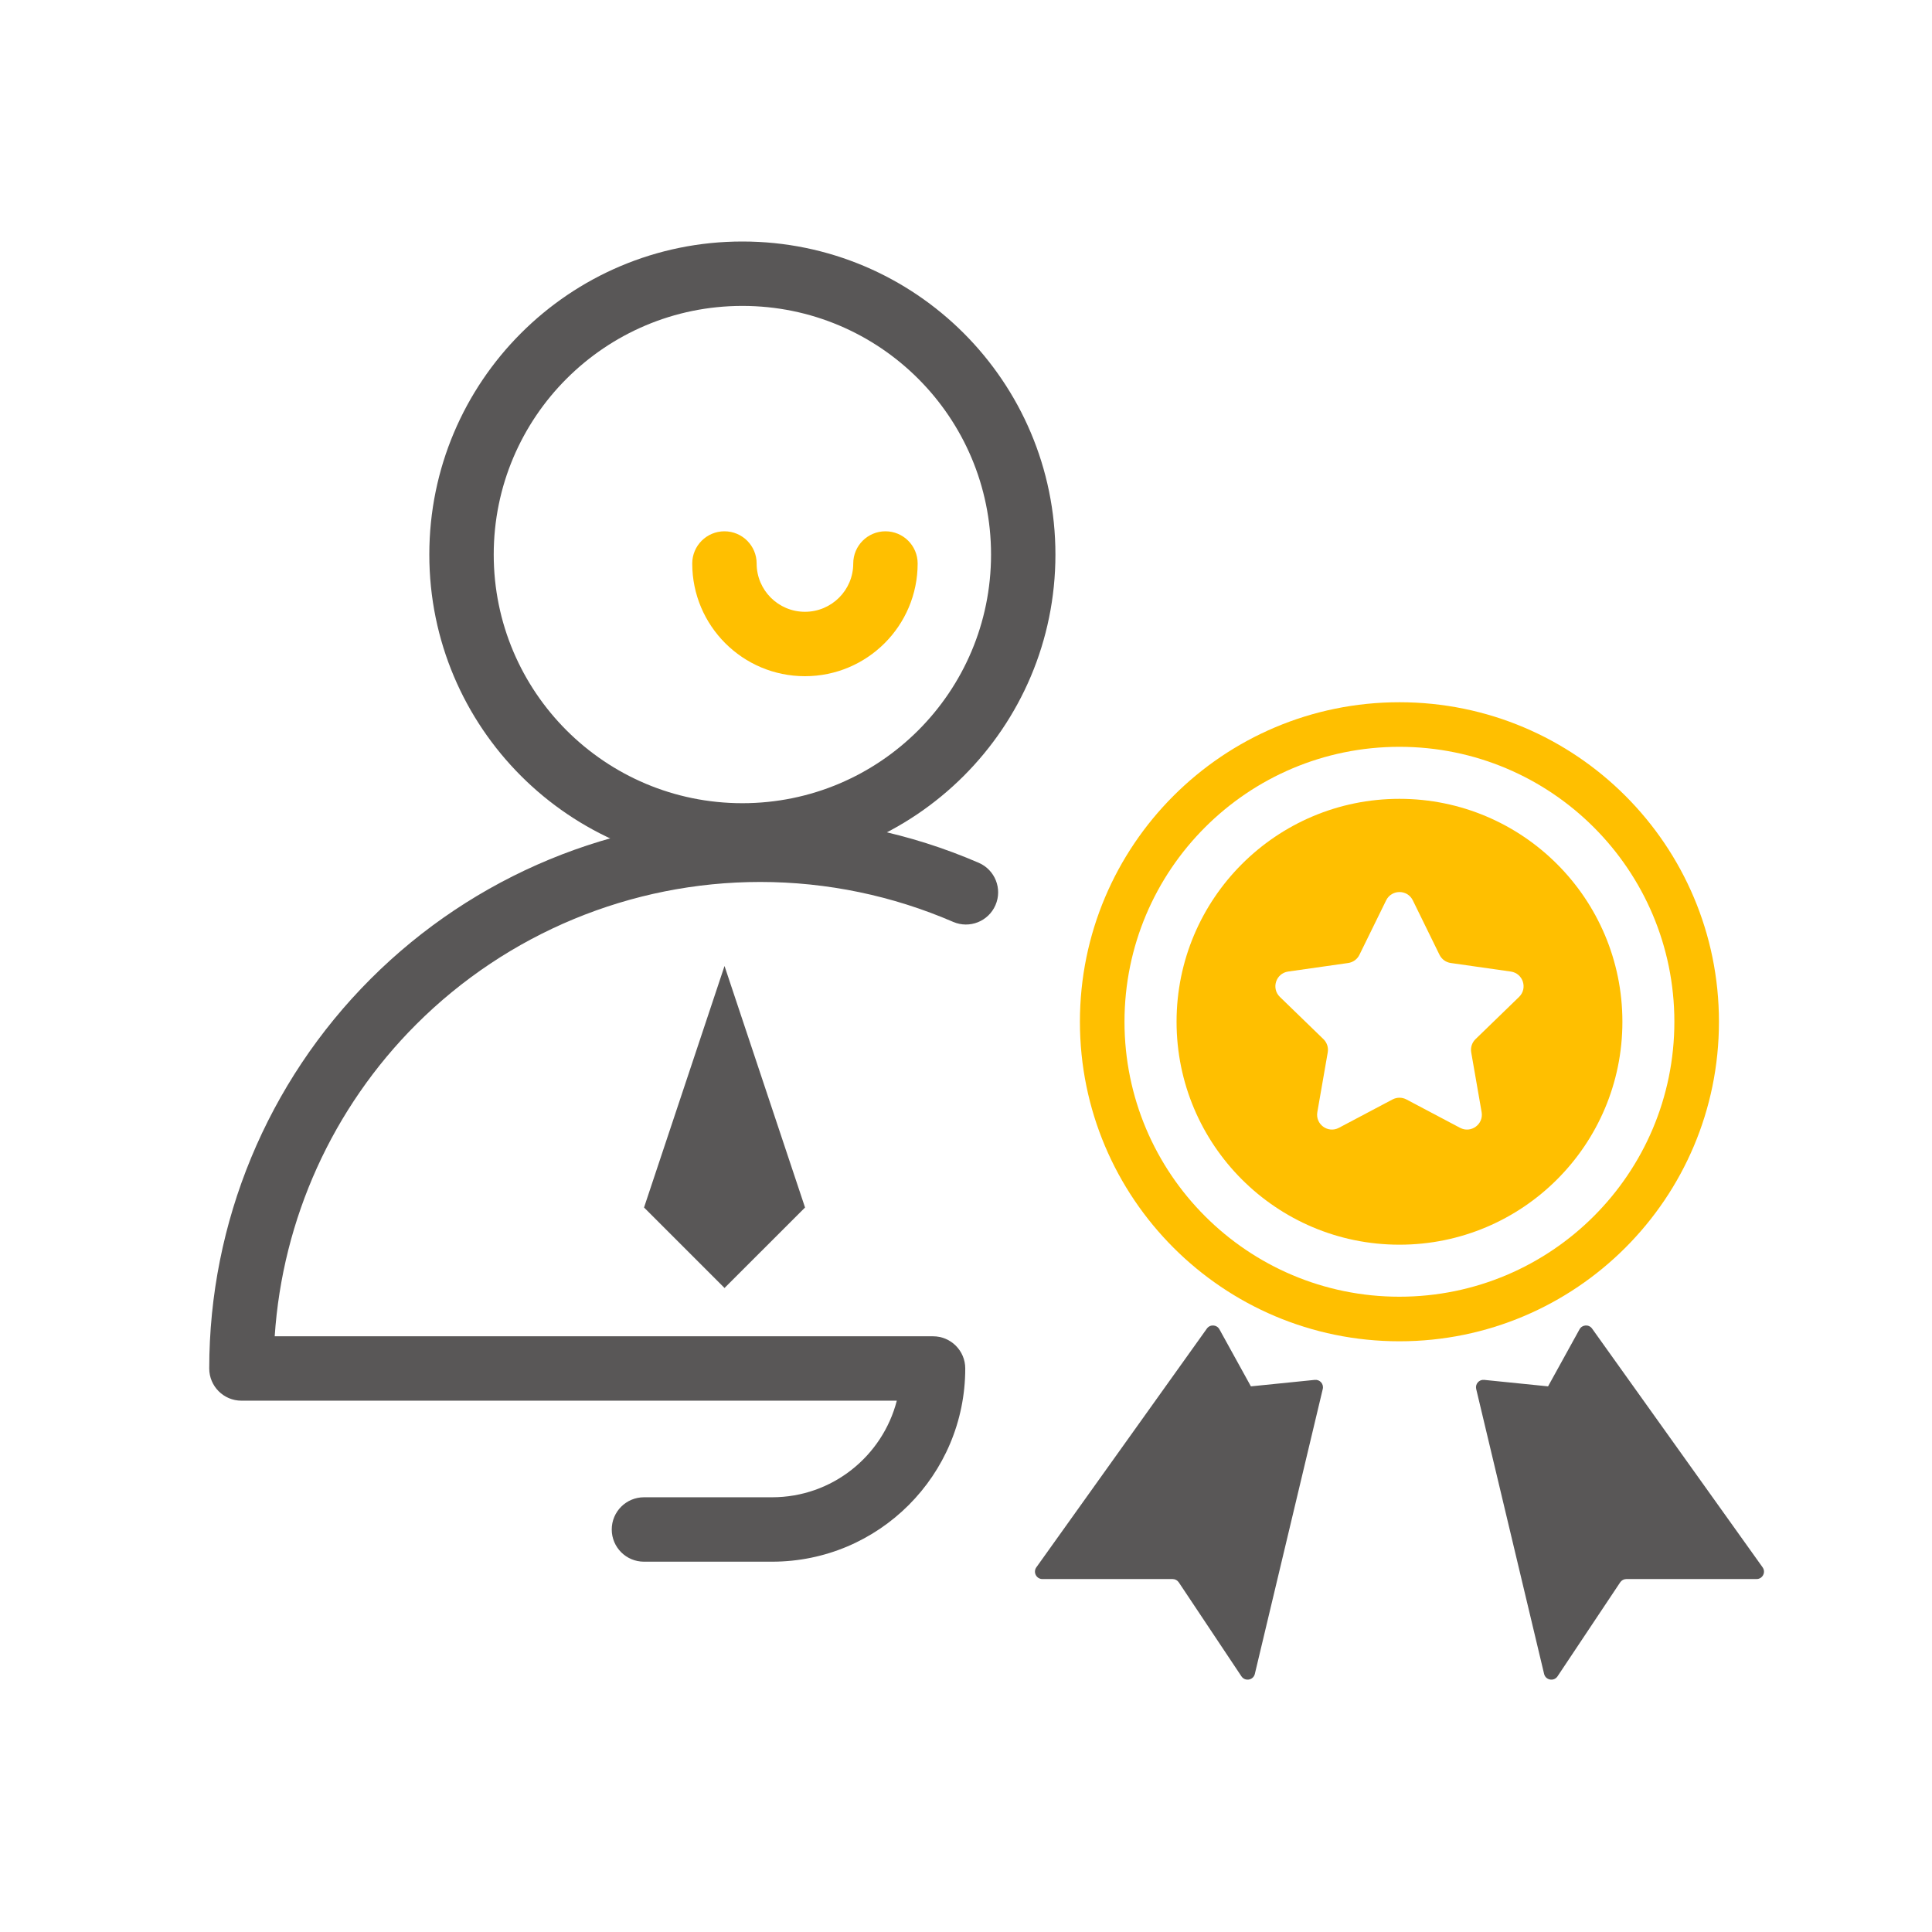
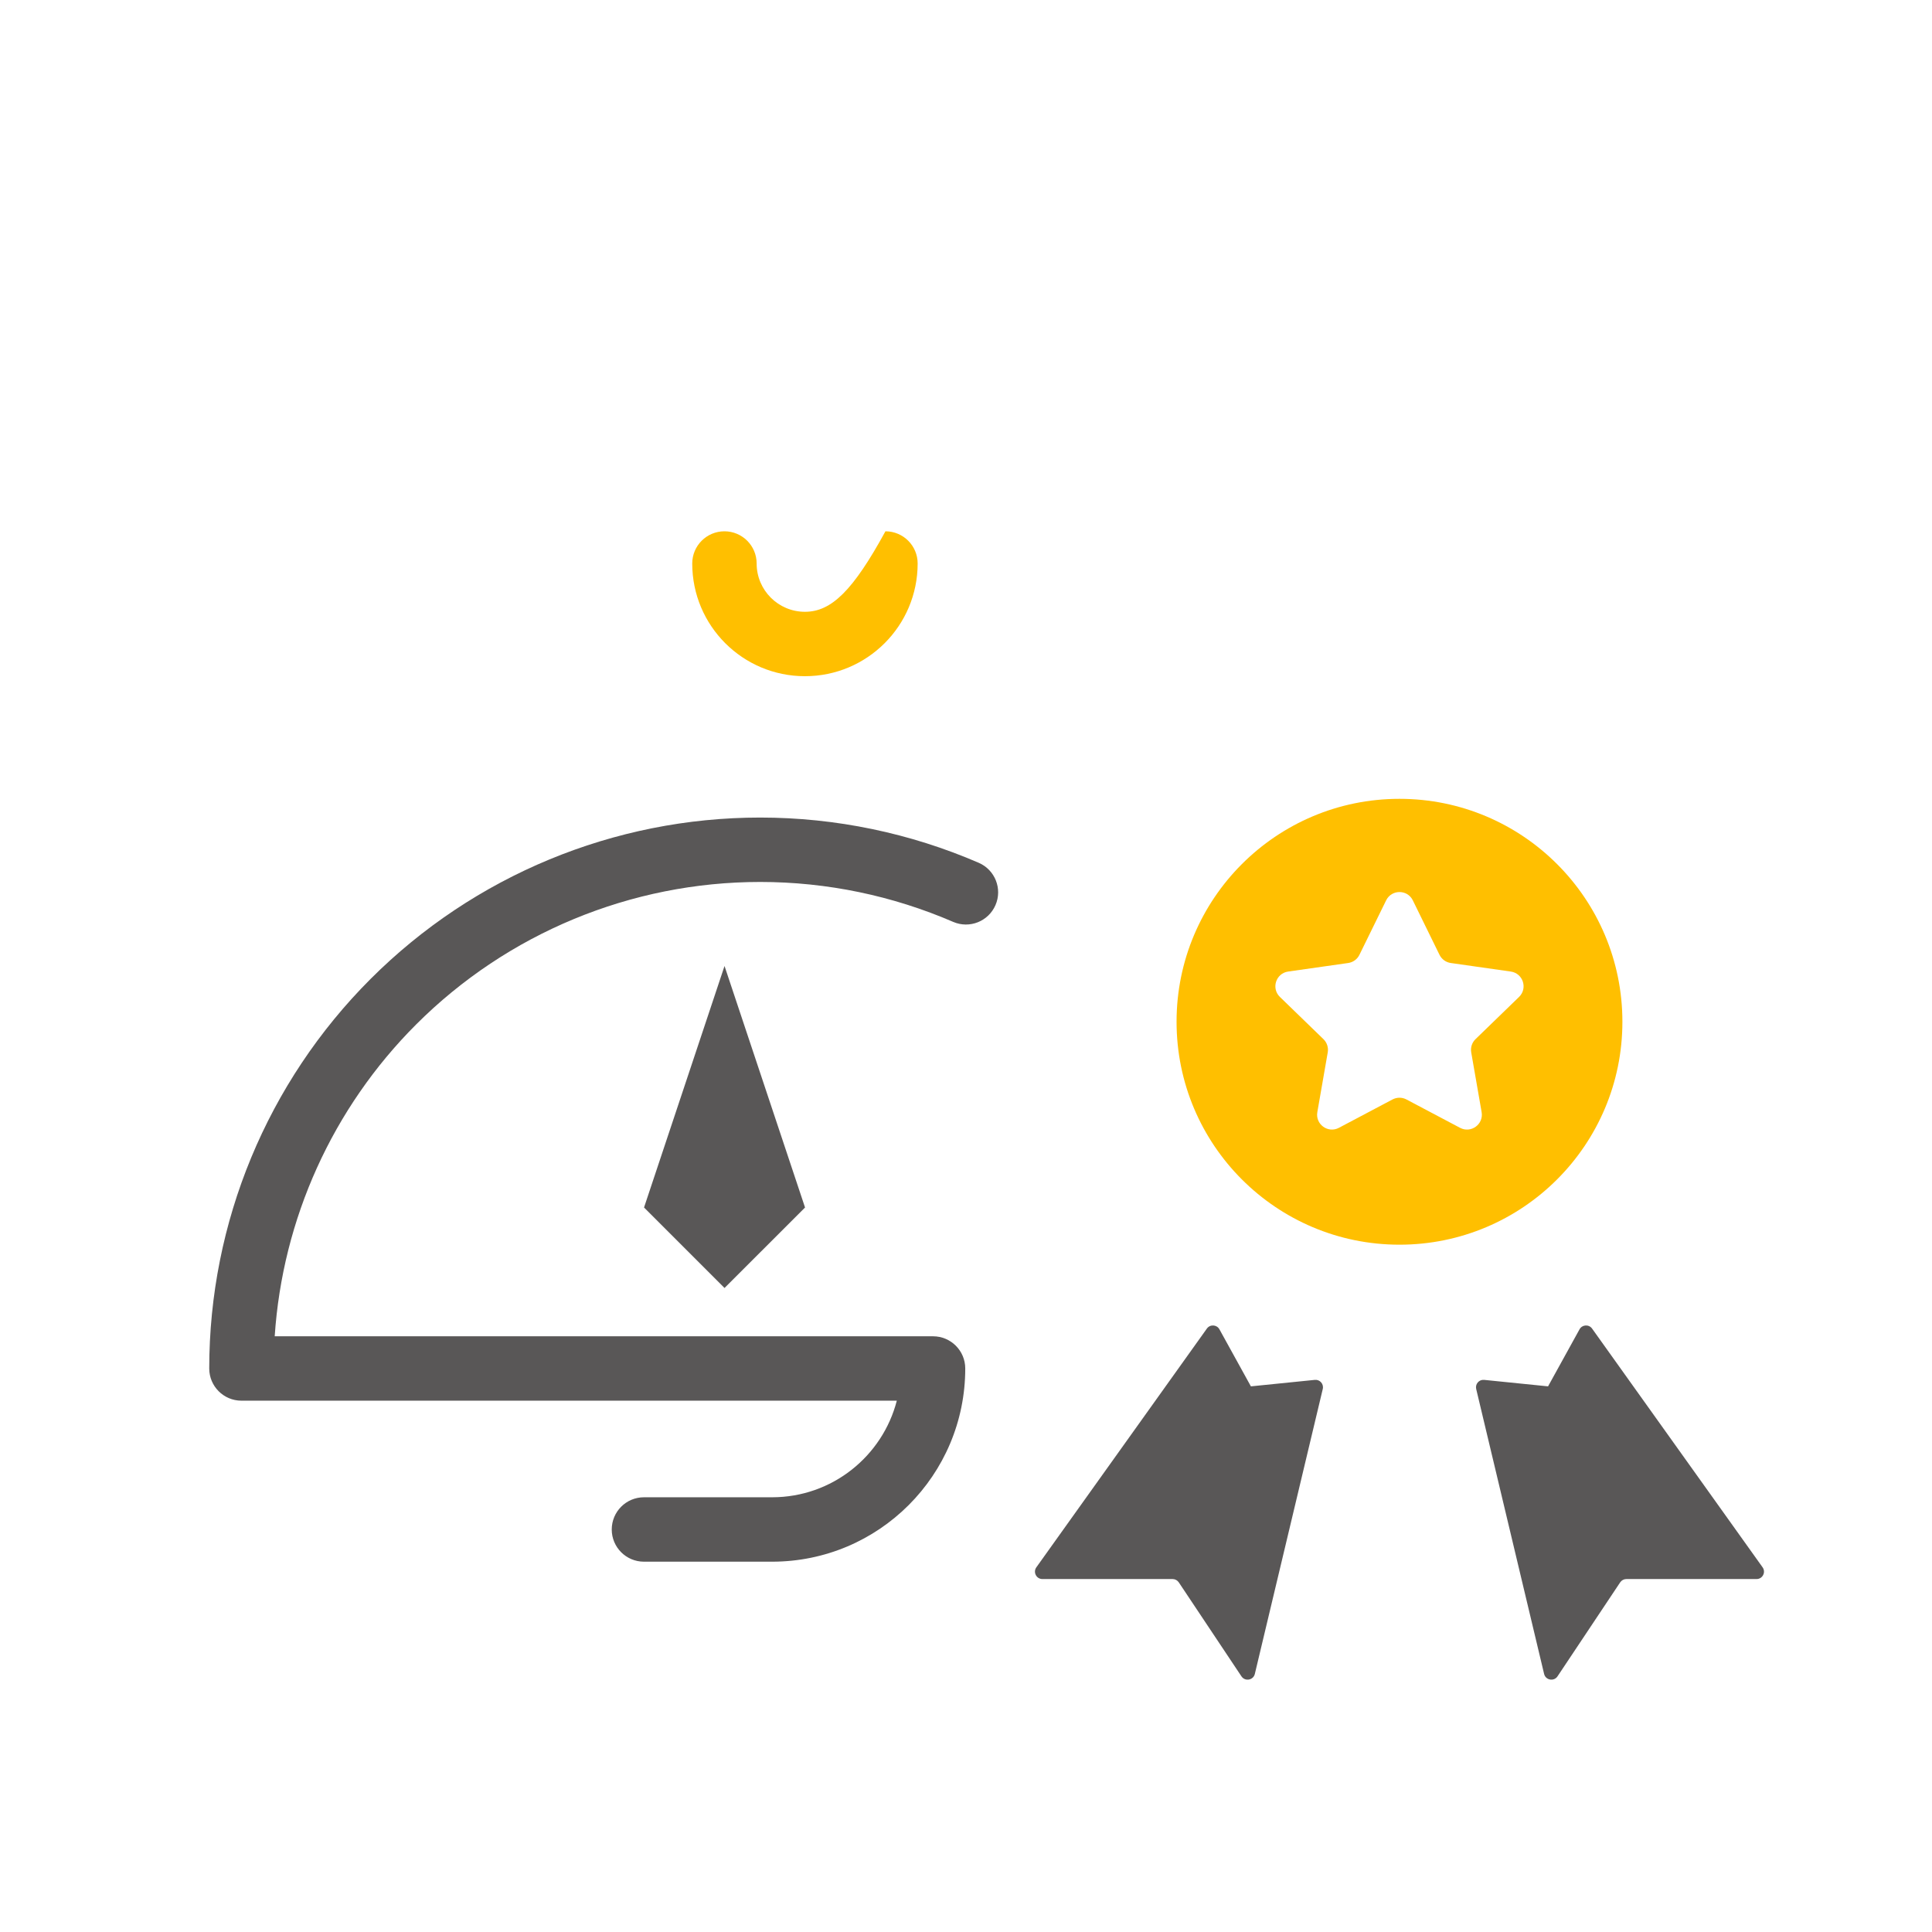
<svg xmlns="http://www.w3.org/2000/svg" width="80" height="80" viewBox="0 0 80 80" fill="none">
-   <path fill-rule="evenodd" clip-rule="evenodd" d="M30.74 12.667C36.427 12.667 41.037 17.276 41.037 22.963C41.037 28.649 36.427 33.259 30.74 33.259C25.054 33.259 20.444 28.649 20.444 22.963C20.444 17.276 25.054 12.667 30.74 12.667ZM30.74 10C37.899 10 43.703 15.804 43.703 22.963C43.703 30.122 37.899 35.926 30.74 35.926C23.581 35.926 17.777 30.122 17.777 22.963C17.777 15.804 23.581 10 30.74 10Z" fill="#595757" />
  <path fill-rule="evenodd" clip-rule="evenodd" d="M57.949 51.54C63.047 51.54 67.18 47.407 67.18 42.309C67.18 37.211 63.047 33.078 57.949 33.078C52.851 33.078 48.719 37.211 48.719 42.309C48.719 47.407 52.851 51.54 57.949 51.54ZM60.073 39.876C59.871 39.847 59.697 39.72 59.607 39.537L58.502 37.282C58.277 36.823 57.622 36.823 57.397 37.282L56.291 39.537C56.202 39.72 56.027 39.847 55.826 39.876L53.339 40.23C52.833 40.302 52.631 40.925 52.998 41.281L54.801 43.029C54.947 43.171 55.014 43.376 54.979 43.577L54.548 46.051C54.46 46.555 54.99 46.94 55.442 46.7L57.661 45.526C57.842 45.431 58.057 45.431 58.237 45.526L60.457 46.7C60.909 46.94 61.439 46.555 61.351 46.051L60.92 43.577C60.885 43.376 60.951 43.171 61.098 43.029L62.901 41.281C63.268 40.925 63.066 40.302 62.559 40.23L60.073 39.876Z" fill="#FFBF00" />
  <path d="M72.985 64.899L65.925 55.014C65.793 54.829 65.514 54.846 65.405 55.044L64.102 57.406L61.456 57.138C61.245 57.116 61.077 57.309 61.126 57.515L63.938 69.314C64.001 69.575 64.345 69.637 64.494 69.413L67.088 65.522C67.145 65.437 67.241 65.385 67.344 65.385H72.735C72.985 65.385 73.131 65.103 72.985 64.899Z" fill="#595757" />
  <path d="M42.913 64.899L49.974 55.014C50.106 54.829 50.385 54.846 50.494 55.044L51.797 57.406L54.443 57.138C54.654 57.116 54.822 57.309 54.773 57.515L51.96 69.314C51.898 69.575 51.554 69.637 51.405 69.413L48.811 65.522C48.754 65.437 48.658 65.385 48.555 65.385H43.164C42.914 65.385 42.768 65.103 42.913 64.899Z" fill="#595757" />
-   <path fill-rule="evenodd" clip-rule="evenodd" d="M57.947 30.924C51.66 30.924 46.563 36.021 46.563 42.309C46.563 48.596 51.66 53.694 57.947 53.694C64.235 53.694 69.332 48.596 69.332 42.309C69.332 36.021 64.235 30.924 57.947 30.924ZM44.717 42.309C44.717 35.002 50.641 29.078 57.947 29.078C65.255 29.078 71.178 35.002 71.178 42.309C71.178 49.616 65.255 55.54 57.947 55.54C50.641 55.54 44.717 49.616 44.717 42.309Z" fill="#FFBF00" />
  <path fill-rule="evenodd" clip-rule="evenodd" d="M15.346 40.535C19.624 36.257 25.426 33.853 31.476 33.853C34.62 33.853 37.696 34.502 40.526 35.726C41.202 36.018 41.514 36.803 41.221 37.478C40.929 38.154 40.145 38.465 39.468 38.173C36.969 37.093 34.252 36.52 31.476 36.52C26.133 36.52 21.009 38.643 17.231 42.421C13.769 45.883 11.697 50.477 11.375 55.333H38.636C39.372 55.333 39.969 55.929 39.969 56.666C39.969 61.084 36.388 64.666 31.969 64.666H26.664C25.928 64.666 25.331 64.069 25.331 63.333C25.331 62.596 25.928 61.999 26.664 61.999H31.969C34.454 61.999 36.542 60.3 37.135 57.999H9.997C9.261 57.999 8.664 57.402 8.664 56.666C8.664 50.616 11.068 44.813 15.346 40.535Z" fill="#595757" />
  <path d="M26.668 50L30.001 40L33.335 50L30.001 53.333L26.668 50Z" fill="#595757" />
-   <path fill-rule="evenodd" clip-rule="evenodd" d="M33.331 25.333C32.226 25.333 31.331 24.438 31.331 23.333C31.331 22.597 30.734 22 29.997 22C29.261 22 28.664 22.597 28.664 23.333C28.664 25.911 30.753 28 33.331 28C35.908 28 37.998 25.911 37.998 23.333C37.998 22.597 37.401 22 36.664 22C35.928 22 35.331 22.597 35.331 23.333C35.331 24.438 34.435 25.333 33.331 25.333Z" fill="#FFBF00" />
+   <path fill-rule="evenodd" clip-rule="evenodd" d="M33.331 25.333C32.226 25.333 31.331 24.438 31.331 23.333C31.331 22.597 30.734 22 29.997 22C29.261 22 28.664 22.597 28.664 23.333C28.664 25.911 30.753 28 33.331 28C35.908 28 37.998 25.911 37.998 23.333C37.998 22.597 37.401 22 36.664 22C35.331 24.438 34.435 25.333 33.331 25.333Z" fill="#FFBF00" />
</svg>